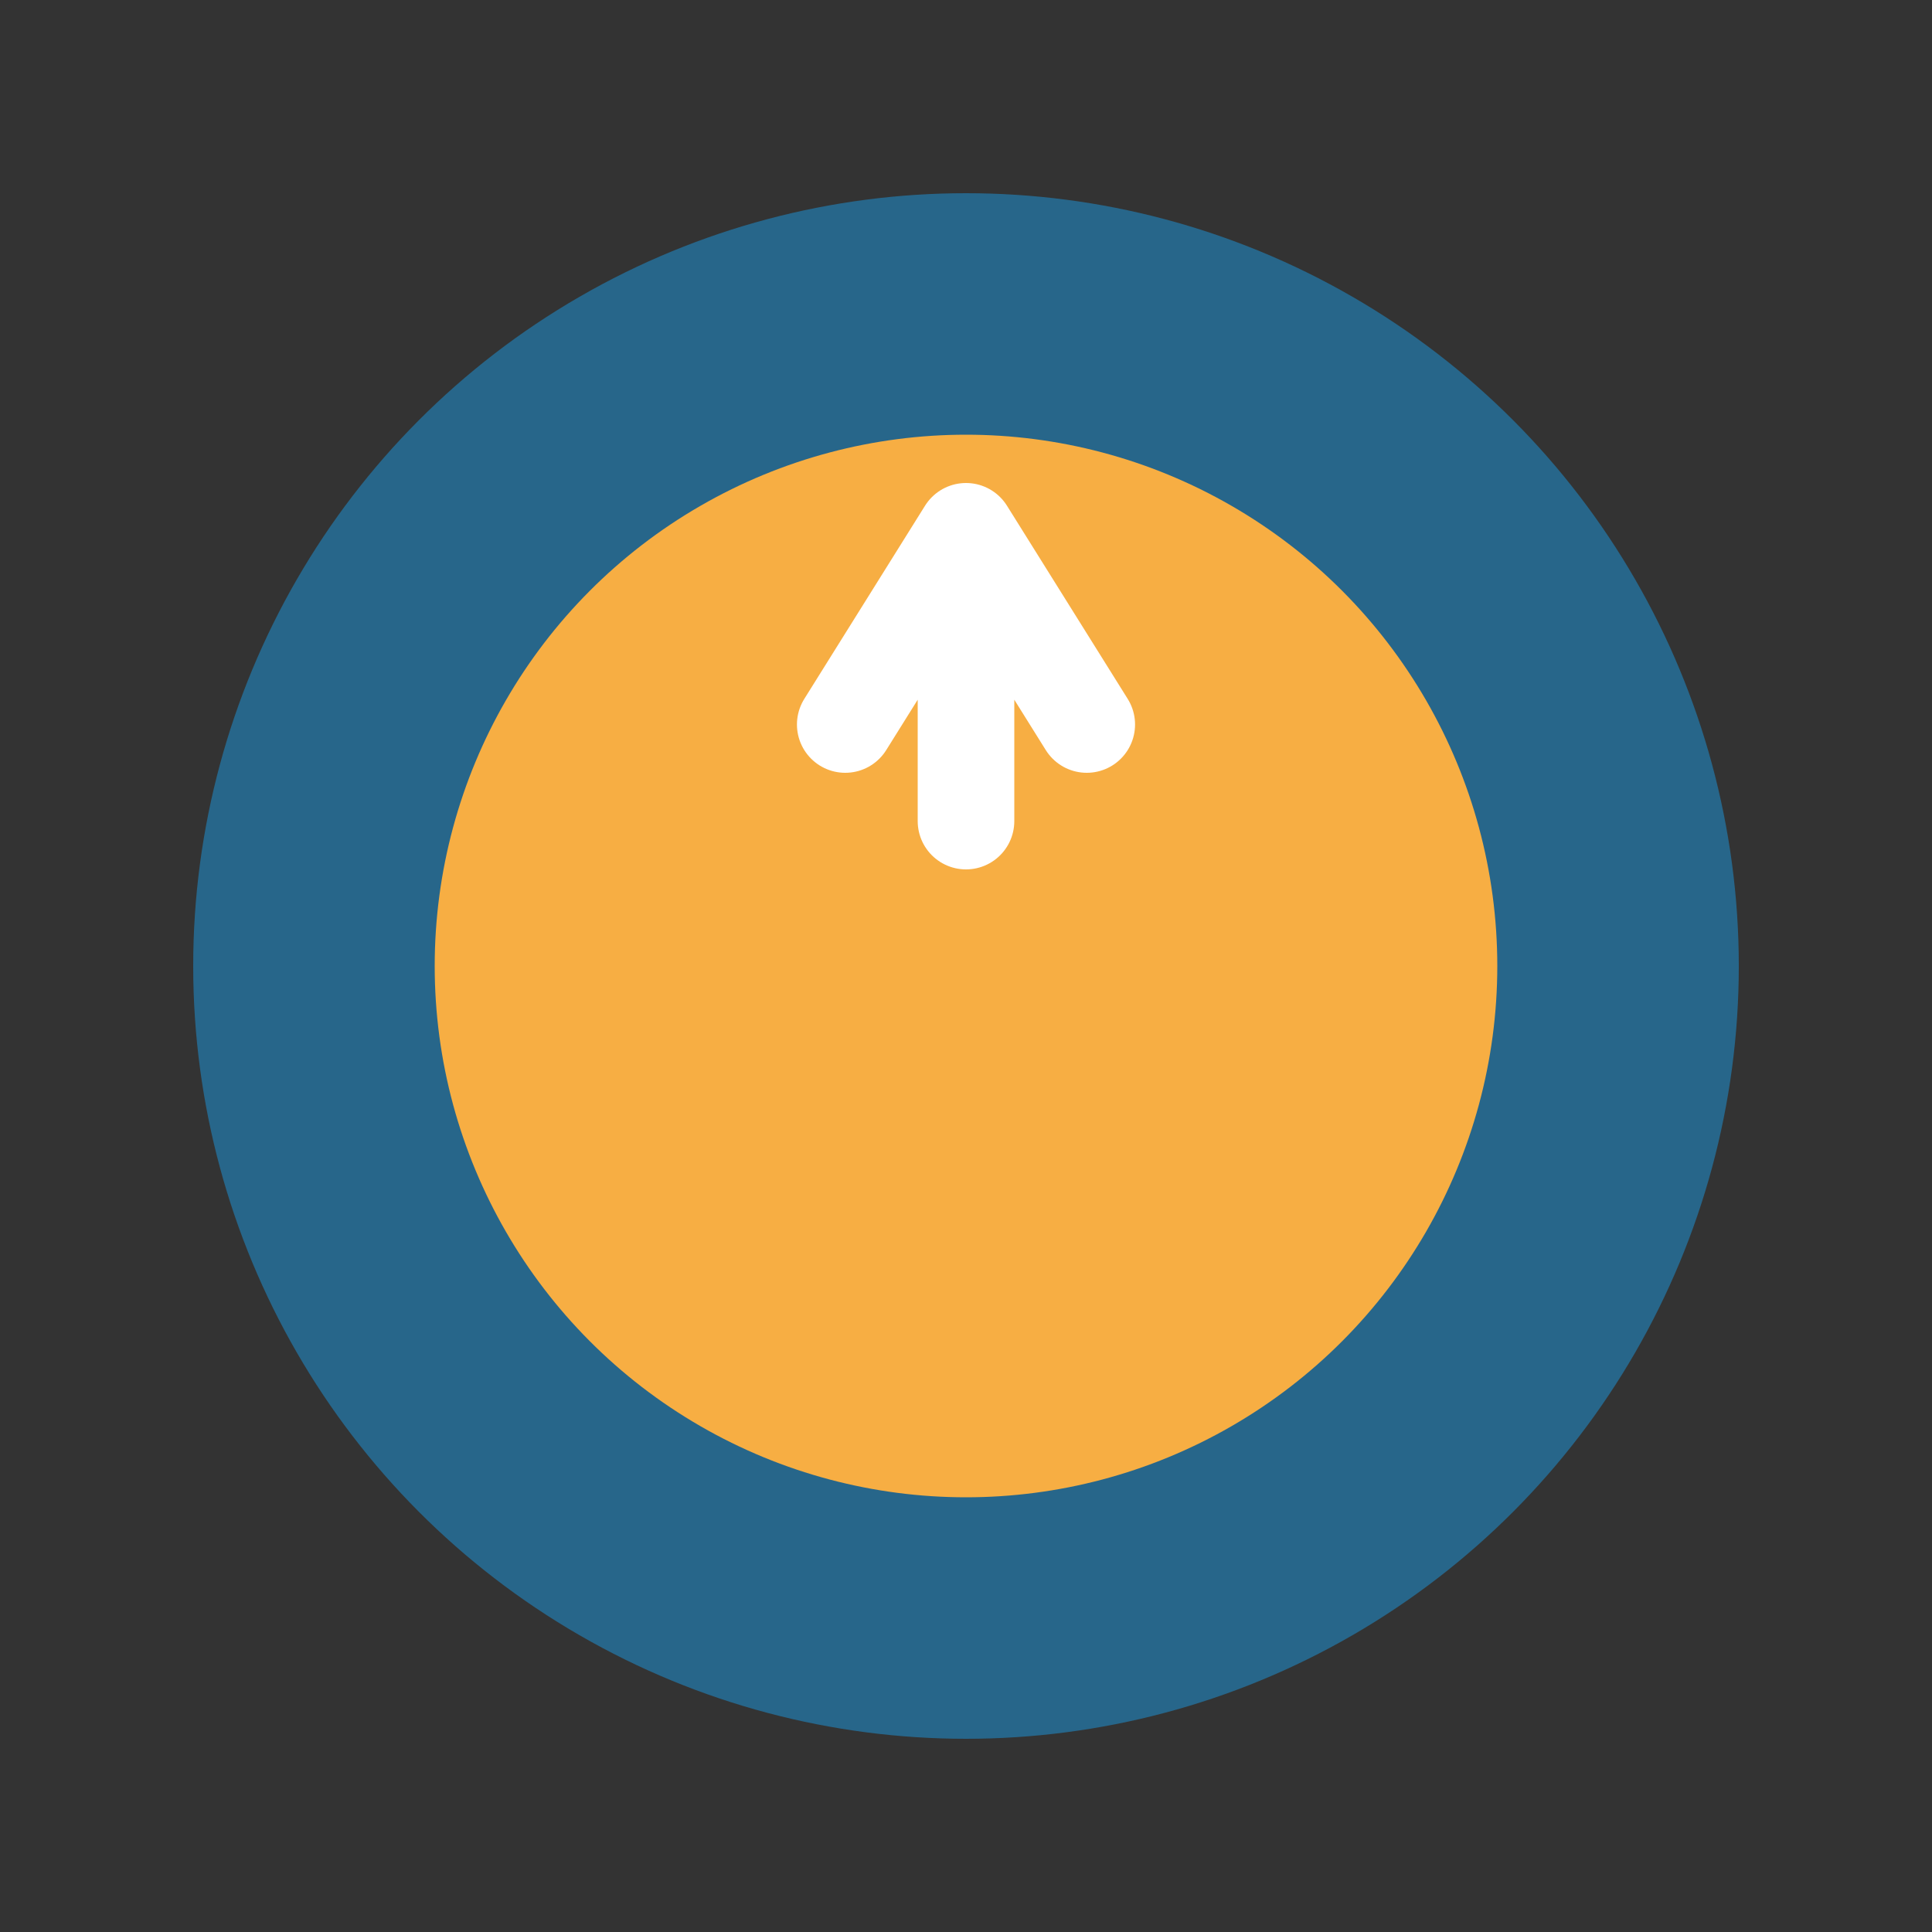
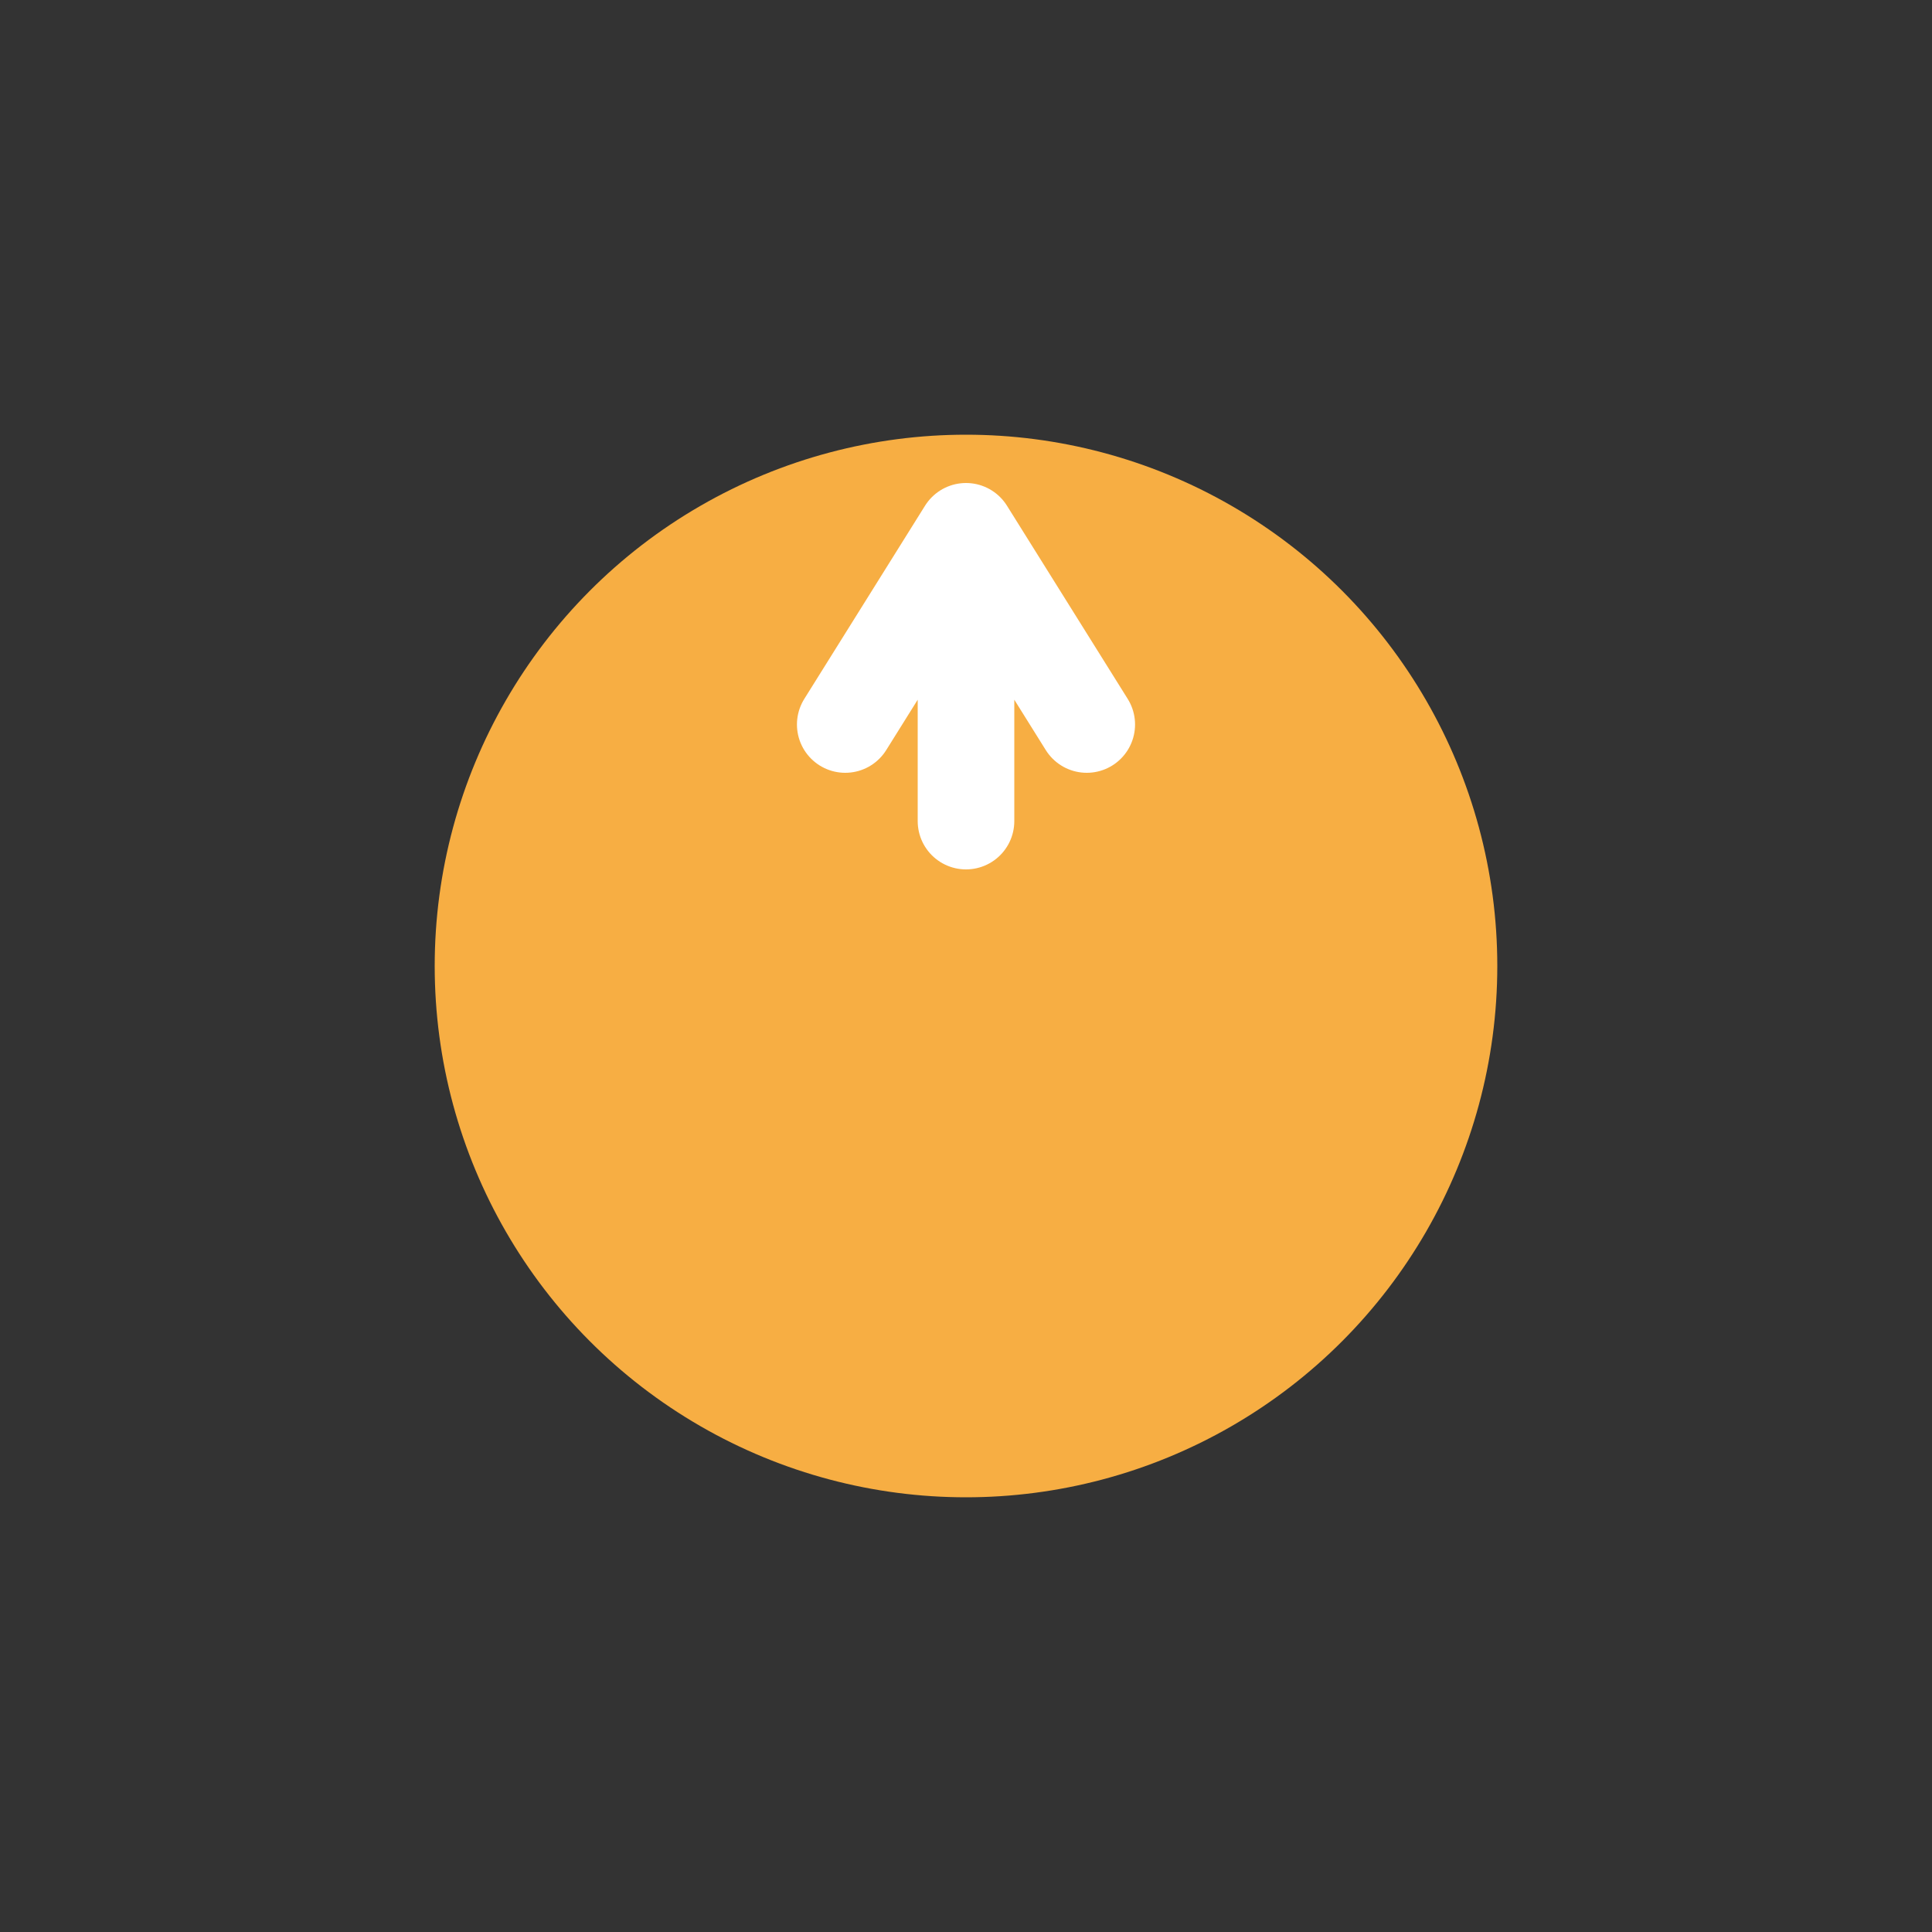
<svg xmlns="http://www.w3.org/2000/svg" width="40" height="40" viewBox="0 0 40 40">
  <rect x="0" y="0" width="40" height="40" fill="#333333" stroke="none" />
-   <circle cx="20" cy="20" r="16" fill="#27668a" />
  <circle cx="20" cy="20" r="11" fill="#f7ae43" />
  <path d="M20 11v6M20 11l2.5 4M20 11l-2.5 4" stroke="#fff" stroke-width="2" stroke-linecap="round" />
</svg>